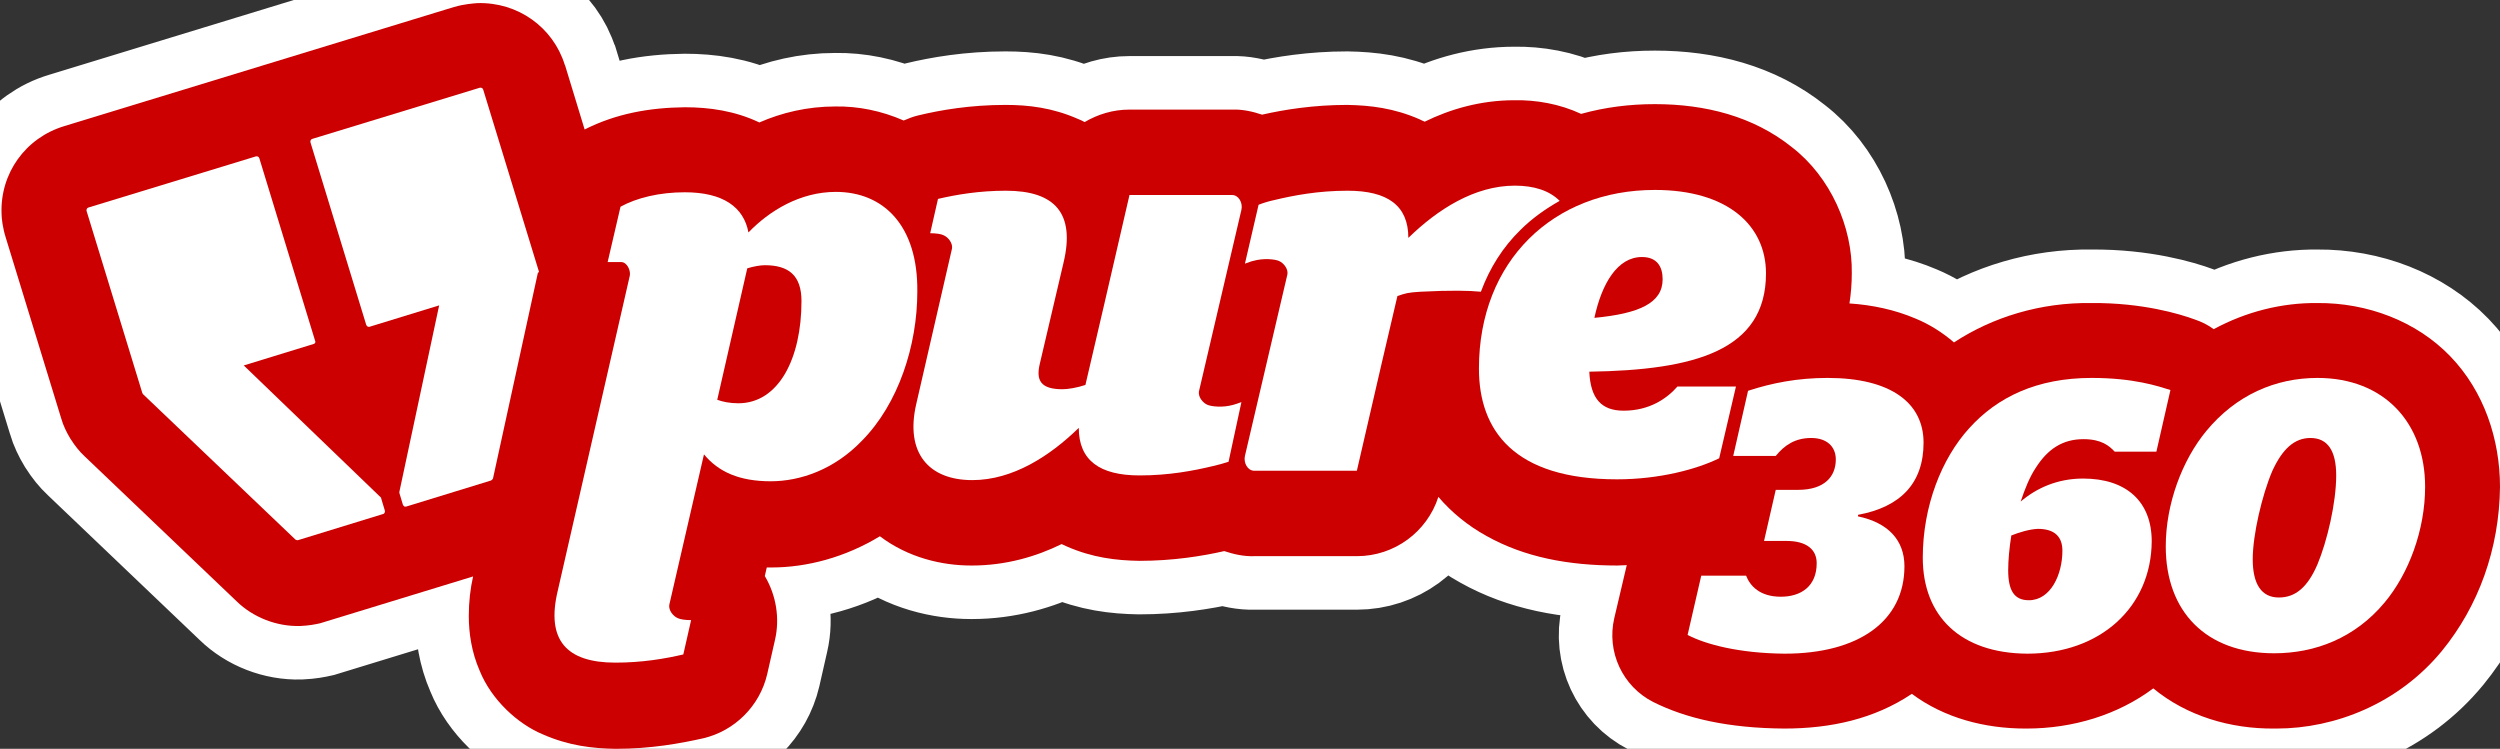
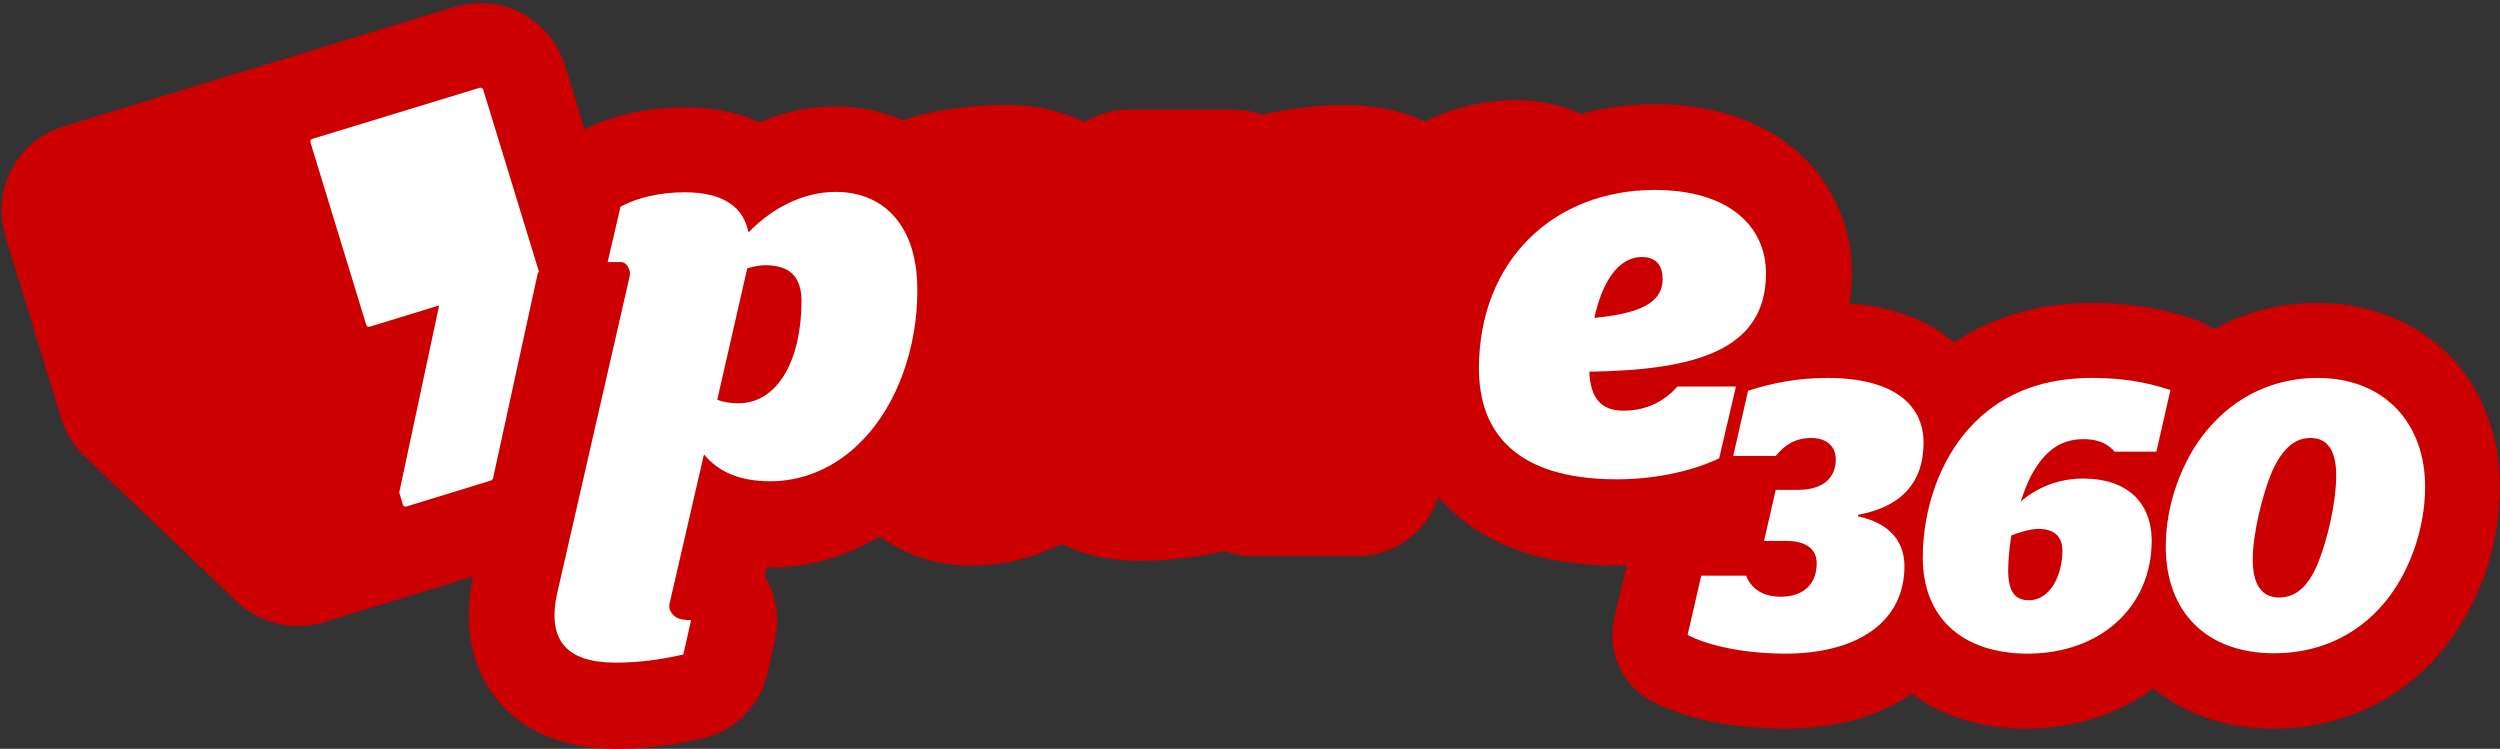
<svg xmlns="http://www.w3.org/2000/svg" width="641px" height="192px" viewBox="0 0 641 192" version="1.1">
  <rect x="0" y="0" width="641" height="192" fill="#333333" stroke="none" />
  <title>logo</title>
  <desc>Created with Sketch.</desc>
  <defs />
  <g id="Page-1" stroke="none" stroke-width="1" fill="none" fill-rule="evenodd">
    <g id="Artboard">
      <g id="logo">
        <g id="Group">
-           <path d="M628.2,91.3 C619.5,82.3 606.9,77.6 594.2,77.7 C585.1,77.6 575.9,79.9 567.6,84.4 C566.1,83.3 564.5,82.5 562.7,81.9 C558.9,80.5 549.3,77.6 536.3,77.7 C523.2,77.5 510.9,81.3 501,87.8 C498,85.2 494.6,83.1 491.2,81.7 C485.8,79.4 480.1,78.2 474.2,77.8 C474.6,75.2 474.8,72.6 474.8,70.1 C475,58.3 469.4,45.4 459.4,37.7 C449.5,29.8 437.2,26.7 424.3,26.7 C417.8,26.7 411.5,27.5 405.4,29.2 C399.8,26.6 393.8,25.6 388.3,25.7 C379.6,25.7 371.8,28 365.3,31.2 C364.8,31 364.4,30.8 364,30.6 C357.4,27.7 351.3,27 345.4,26.9 C336.8,26.9 329.3,28.1 323.6,29.4 C321.2,28.6 318.6,28 315.9,28.1 L289.6,28.1 C285.4,28.1 281.5,29.3 278.1,31.3 C277.5,31 277,30.7 276.4,30.5 C269.8,27.6 263.7,26.9 257.8,26.9 C248.8,26.9 241.2,28.2 235.4,29.6 C234.1,29.9 232.9,30.4 231.7,30.9 C226,28.4 220,27.2 214.2,27.3 C207,27.3 200.4,28.9 194.7,31.4 C188.4,28.4 181.8,27.5 175.6,27.5 C166.6,27.6 158,29.1 149.9,33.2 L144.9,16.8 L144.8,16.6 C141.8,7 132.8,0.5 122.4,0.8 C121.3,0.9 119.2,1 116.4,1.8 L16.6,32.3 C6.5,35.3 1.45661261e-13,44.5 0.4,54.8 C0.4,56 0.7,58.5 1.5,61 L15.7,107.3 C16.2,109.1 17.1,110.9 18,112.4 L18.2,112.7 C19.2,114.3 20.4,115.8 21.7,117 L60.7,154.2 C64.9,158.3 71,160.7 77,160.5 L77.1,160.5 C79.2,160.4 80.8,160.1 82.1,159.8 L121.3,147.8 C120.6,150.9 120.2,154.3 120.2,157.9 C120.2,162.3 120.9,167.2 123,172 C126,179.4 132.7,185.6 139.2,188.3 C145.8,191.2 151.9,191.9 157.8,192 L157.9,192 C166.9,192 174.5,190.6 180.3,189.3 C188.4,187.4 194.8,181 196.7,172.9 L198.7,164.1 C200,158.5 199,152.6 196.1,147.7 L196.6,145.5 L197.8,145.5 C206.9,145.5 216.7,142.9 225.6,137.5 C232.9,143 241.5,145 249,145 L249.2,145 C257.9,145 265.7,142.7 272.2,139.5 C272.6,139.7 273.1,139.9 273.5,140.1 C280.1,143 286.2,143.7 292.1,143.8 C300.7,143.8 308.2,142.6 313.9,141.3 C316.3,142.1 318.9,142.7 321.6,142.6 L347.9,142.6 C357.5,142.6 365.9,136.4 368.8,127.4 C372.2,131.4 376.4,134.8 381.1,137.4 C390.9,142.9 402.2,145 414.7,145 C415.5,145 416.3,144.9 417.1,144.9 L413.9,158.5 C411.9,167.1 416,176 423.9,180 C432.3,184.2 443.1,186.7 457.5,186.8 C469.3,186.8 480.5,184.4 490.2,177.9 C498.5,184.1 508.9,186.8 519.3,186.8 L519.6,186.8 C531.5,186.8 543,183.3 552.1,176.5 C560.7,183.6 571.9,186.9 583.1,186.8 L583.7,186.8 C598.7,186.8 615,180.4 626.1,166.9 C635.5,155.4 640.8,140.8 641,124.9 C641,112.6 636.9,100.3 628.2,91.3 L628.2,91.3 Z" id="Shape" stroke="#FFFFFF" stroke-width="27.445" fill="#FFFFFF" />
          <path d="M628.2,91.3 C619.5,82.3 606.9,77.6 594.2,77.7 C585.1,77.6 575.9,79.9 567.6,84.4 C566.1,83.3 564.5,82.5 562.7,81.9 C558.9,80.5 549.3,77.6 536.3,77.7 C523.2,77.5 510.9,81.3 501,87.8 C498,85.2 494.6,83.1 491.2,81.7 C485.8,79.4 480.1,78.2 474.2,77.8 C474.6,75.2 474.8,72.6 474.8,70.1 C475,58.3 469.4,45.4 459.4,37.7 C449.5,29.8 437.2,26.7 424.3,26.7 C417.8,26.7 411.5,27.5 405.4,29.2 C399.8,26.6 393.8,25.6 388.3,25.7 C379.6,25.7 371.8,28 365.3,31.2 C364.8,31 364.4,30.8 364,30.6 C357.4,27.7 351.3,27 345.4,26.9 C336.8,26.9 329.3,28.1 323.6,29.4 C321.2,28.6 318.6,28 315.9,28.1 L289.6,28.1 C285.4,28.1 281.5,29.3 278.1,31.3 C277.5,31 277,30.7 276.4,30.5 C269.8,27.6 263.7,26.9 257.8,26.9 C248.8,26.9 241.2,28.2 235.4,29.6 C234.1,29.9 232.9,30.4 231.7,30.9 C226,28.4 220,27.2 214.2,27.3 C207,27.3 200.4,28.9 194.7,31.4 C188.4,28.4 181.8,27.5 175.6,27.5 C166.6,27.6 158,29.1 149.9,33.2 L144.9,16.8 L144.8,16.6 C141.8,7 132.8,0.5 122.4,0.8 C121.3,0.9 119.2,1 116.4,1.8 L16.6,32.3 C6.5,35.3 1.45661261e-13,44.5 0.4,54.8 C0.4,56 0.7,58.5 1.5,61 L15.7,107.3 C16.2,109.1 17.1,110.9 18,112.4 L18.2,112.7 C19.2,114.3 20.4,115.8 21.7,117 L60.7,154.2 C64.9,158.3 71,160.7 77,160.5 L77.1,160.5 C79.2,160.4 80.8,160.1 82.1,159.8 L121.3,147.8 C120.6,150.9 120.2,154.3 120.2,157.9 C120.2,162.3 120.9,167.2 123,172 C126,179.4 132.7,185.6 139.2,188.3 C145.8,191.2 151.9,191.9 157.8,192 L157.9,192 C166.9,192 174.5,190.6 180.3,189.3 C188.4,187.4 194.8,181 196.7,172.9 L198.7,164.1 C200,158.5 199,152.6 196.1,147.7 L196.6,145.5 L197.8,145.5 C206.9,145.5 216.7,142.9 225.6,137.5 C232.9,143 241.5,145 249,145 L249.2,145 C257.9,145 265.7,142.7 272.2,139.5 C272.6,139.7 273.1,139.9 273.5,140.1 C280.1,143 286.2,143.7 292.1,143.8 C300.7,143.8 308.2,142.6 313.9,141.3 C316.3,142.1 318.9,142.7 321.6,142.6 L347.9,142.6 C357.5,142.6 365.9,136.4 368.8,127.4 C372.2,131.4 376.4,134.8 381.1,137.4 C390.9,142.9 402.2,145 414.7,145 C415.5,145 416.3,144.9 417.1,144.9 L413.9,158.5 C411.9,167.1 416,176 423.9,180 C432.3,184.2 443.1,186.7 457.5,186.8 C469.3,186.8 480.5,184.4 490.2,177.9 C498.5,184.1 508.9,186.8 519.3,186.8 L519.6,186.8 C531.5,186.8 543,183.3 552.1,176.5 C560.7,183.6 571.9,186.9 583.1,186.8 L583.7,186.8 C598.7,186.8 615,180.4 626.1,166.9 C635.5,155.4 640.8,140.8 641,124.9 C641,112.6 636.9,100.3 628.2,91.3 L628.2,91.3 Z" id="Shape" fill="#CC0000" />
          <g transform="translate(22, 22)" id="Shape" fill="#FFFFFF">
            <g transform="translate(120, 25)">
-               <path d="M176.3,56.1 C175.4,56.4 174.7,56.7 174.2,56.8 C171.4,57.6 168.5,57.2 167.6,56.8 C166.4,56.3 165.2,54.8 165.4,53.4 L176.3,6.8 C176.7,5 175.6,3 173.9,3 L147.6,3 L141.2,30.7 L136.3,51.7 C134.2,52.4 131.9,52.8 130.4,52.8 C124.8,52.8 123.6,50.5 124.6,46.3 L130.7,20.3 C133.7,7.7 128.5,1.9 115.9,1.9 C109.1,1.9 103.2,2.9 98.5,4 L96.5,12.8 C98,12.8 99.3,13 99.9,13.3 C101.1,13.8 102.3,15.3 102.1,16.7 L92.9,56.7 C90.1,69 96,76.1 107.3,76.1 C117.7,76.1 127.2,69.9 134.5,62.8 L134.6,62.7 C134.6,71 139.9,74.9 150.2,74.9 C157.7,74.9 164,73.7 169,72.5 C170.4,72.2 171.7,71.8 173,71.4 L176.3,56.1 L176.3,56.1 Z" />
              <path d="M237.2,47.5 C237.2,19.9 256.3,1.7 282.3,1.7 C301.1,1.7 310.8,10.9 310.8,23.1 C310.8,42.9 292.5,47.9 265.5,48.3 C265.8,55.2 268.6,58.3 274.3,58.3 C280.9,58.3 285.4,55.2 288.1,52.1 L303.1,52.1 L298.8,70.5 C293.1,73.3 283.5,75.9 272.6,75.9 C246.1,75.9 237.2,63.3 237.2,47.5 L237.2,47.5 Z M266.8,34.5 C278.3,33.4 284.3,30.7 284.3,24.6 C284.3,21.3 282.8,18.9 279,18.9 C272.7,18.9 268.7,25.7 266.8,34.5 L266.8,34.5 Z" />
              <path d="M72.3,2.2 C63.1,2.2 55.2,7.1 49.9,12.6 C48.7,6.1 43.4,2.3 33.6,2.3 C27.1,2.3 21.3,3.7 17.1,6 L13.8,20.2 L17.3,20.2 C18.7,20.2 19.7,22.2 19.5,23.6 L1,104.5 C-2,117.1 3.2,122.9 15.8,122.9 C22.6,122.9 28.5,121.9 33.2,120.8 L35.2,112 C33.7,112 32.4,111.8 31.8,111.5 C30.6,111 29.4,109.5 29.6,108.1 L38.5,69.5 C42.2,74 47.6,76.4 55.6,76.4 C63.2,76.4 71.9,73.4 79,66 C88.4,56.5 93.2,41.5 93.2,27.8 C93.4,10.9 84.6,2.2 72.3,2.2 L72.3,2.2 Z M47.3,56.4 C45.1,56.4 43.2,56 41.9,55.5 L49.6,21.8 C51.2,21.3 53,21 54.1,21 C60.2,21 63.5,23.6 63.5,30.2 C63.5,45 57.6,56.4 47.3,56.4 L47.3,56.4 Z" />
-               <path d="M247.8,12 C250.8,9 254.2,6.6 257.9,4.5 C255.3,1.9 251.4,0.6 246.4,0.6 C236,0.6 226.5,6.8 219.2,13.9 L219.1,14 C219.1,5.7 213.8,1.9 203.5,1.9 C196,1.9 189.7,3.1 184.7,4.3 C183.3,4.6 182,5 180.7,5.5 L177.2,20.6 C178.1,20.3 178.8,20 179.3,19.9 C182.1,19.1 185,19.5 185.9,19.9 C187.1,20.4 188.3,21.9 188.1,23.3 L177.2,69.9 C176.8,71.7 177.9,73.7 179.6,73.7 L205.9,73.7 L212.3,46 L216.3,28.9 C218.4,28.2 218.9,28 222.2,27.8 C230,27.4 234.7,27.5 237.7,27.8 C240,21.6 243.4,16.3 247.8,12 L247.8,12 Z" />
            </g>
            <g transform="translate(410, 74)">
              <path d="M0.7,66.8 L4.2,51.6 L15.7,51.6 C16.7,54.2 19.2,57 24.6,57 C29.7,57 33.8,54.4 33.8,48.4 C33.8,44.9 31.2,42.7 26.1,42.7 L20.3,42.7 L23.3,29.6 L29,29.6 C35.9,29.6 38.7,26.1 38.7,21.8 C38.7,18.6 36.5,16.3 32.4,16.3 C28.2,16.3 25.5,18.2 23.3,20.9 L12.4,20.9 L16.2,4.2 C22.3,2.2 28.9,0.9 36.6,0.9 C52.8,0.9 61.2,7.3 61.2,17.5 C61.2,27.9 55.3,34 44.4,36 L44.4,36.4 C52,38 56.3,42.4 56.3,49.2 C56.3,63.3 44.5,71.6 25.6,71.6 C13.8,71.5 5.3,69.2 0.7,66.8 L0.7,66.8 Z" />
              <path d="M61,47 C61,33.8 65.8,21.6 72.9,13.8 C80.1,5.8 90.3,0.9 104.3,0.9 C115.1,0.9 121.3,3 124.5,4 L120.9,19.8 L110.2,19.8 C108.8,18.3 106.8,16.6 102.2,16.6 C96.8,16.6 93,19.2 90,23.9 C88.4,26.3 87.2,29.3 86.1,32.6 C90.2,29.1 95.6,26.7 102.1,26.7 C113.2,26.7 119.7,32.6 119.7,42.8 C119.6,59.6 106.6,71.6 87.8,71.6 C70.7,71.5 61,62 61,47 L61,47 Z M83.7,41.3 C83.2,44.5 82.9,47.6 82.9,50.2 C82.9,55.5 84.5,57.9 88.2,57.9 C93.8,57.9 96.8,51.3 96.8,45.2 C96.8,41.8 95,39.6 90.5,39.6 C88.3,39.7 85.7,40.5 83.7,41.3 L83.7,41.3 Z" />
              <path d="M123.3,44.1 C123.3,33.2 127.5,22 133.7,14.5 C141.3,5.3 151.4,0.9 162.2,0.9 C179.3,0.9 189.8,12.4 189.8,28.8 C189.8,39.9 185.6,51.1 179.4,58.5 C171.8,67.6 161.6,71.5 151.1,71.5 C133.6,71.5 123.3,60.8 123.3,44.1 L123.3,44.1 Z M162.2,48.7 C164.7,42.7 167,32.9 167,25.9 C167,19.7 164.9,16.3 160.4,16.3 C156.3,16.3 153.2,19.1 150.6,24.8 C148,30.9 145.6,41.1 145.6,47.4 C145.6,53.7 147.8,57.2 152.3,57.2 C156.6,57.2 159.7,54.5 162.2,48.7 L162.2,48.7 Z" />
            </g>
            <g>
              <path d="M116.2,47.7 L101.9,1 C101.8,0.6 101.4,0.4 101,0.5 L58.1,13.6 C57.7,13.7 57.5,14.1 57.6,14.5 L71.9,61.3 C72,61.5 72.1,61.6 72.2,61.7 C72.4,61.8 72.5,61.8 72.7,61.8 L90.6,56.3 L80.4,104.1 L80.4,104.4 L81.3,107.4 C81.4,107.6 81.5,107.7 81.6,107.8 C81.7,107.9 81.8,107.9 81.9,107.9 L82.1,107.9 L103.9,101.2 C104.1,101.1 104.3,100.9 104.4,100.7 L115.9,48 L116.2,47.7 L116.2,47.7 Z" />
-               <path d="M75.7,105.6 L40.5,71.7 L58.4,66.2 C58.6,66.2 58.7,66 58.8,65.9 C58.9,65.7 58.9,65.6 58.8,65.4 L44.5,18.6 C44.4,18.2 44,18 43.6,18.1 L0.7,31.2 C0.3,31.3 0.1,31.7 0.2,32.1 L14.5,78.8 L14.7,79.1 L53.7,116.3 C53.8,116.4 54,116.5 54.2,116.5 L54.4,116.5 L76.2,109.8 C76.4,109.8 76.5,109.6 76.6,109.5 C76.7,109.3 76.7,109.1 76.7,109 L75.8,106 L75.7,105.6 L75.7,105.6 Z" />
            </g>
          </g>
        </g>
      </g>
    </g>
  </g>
</svg>